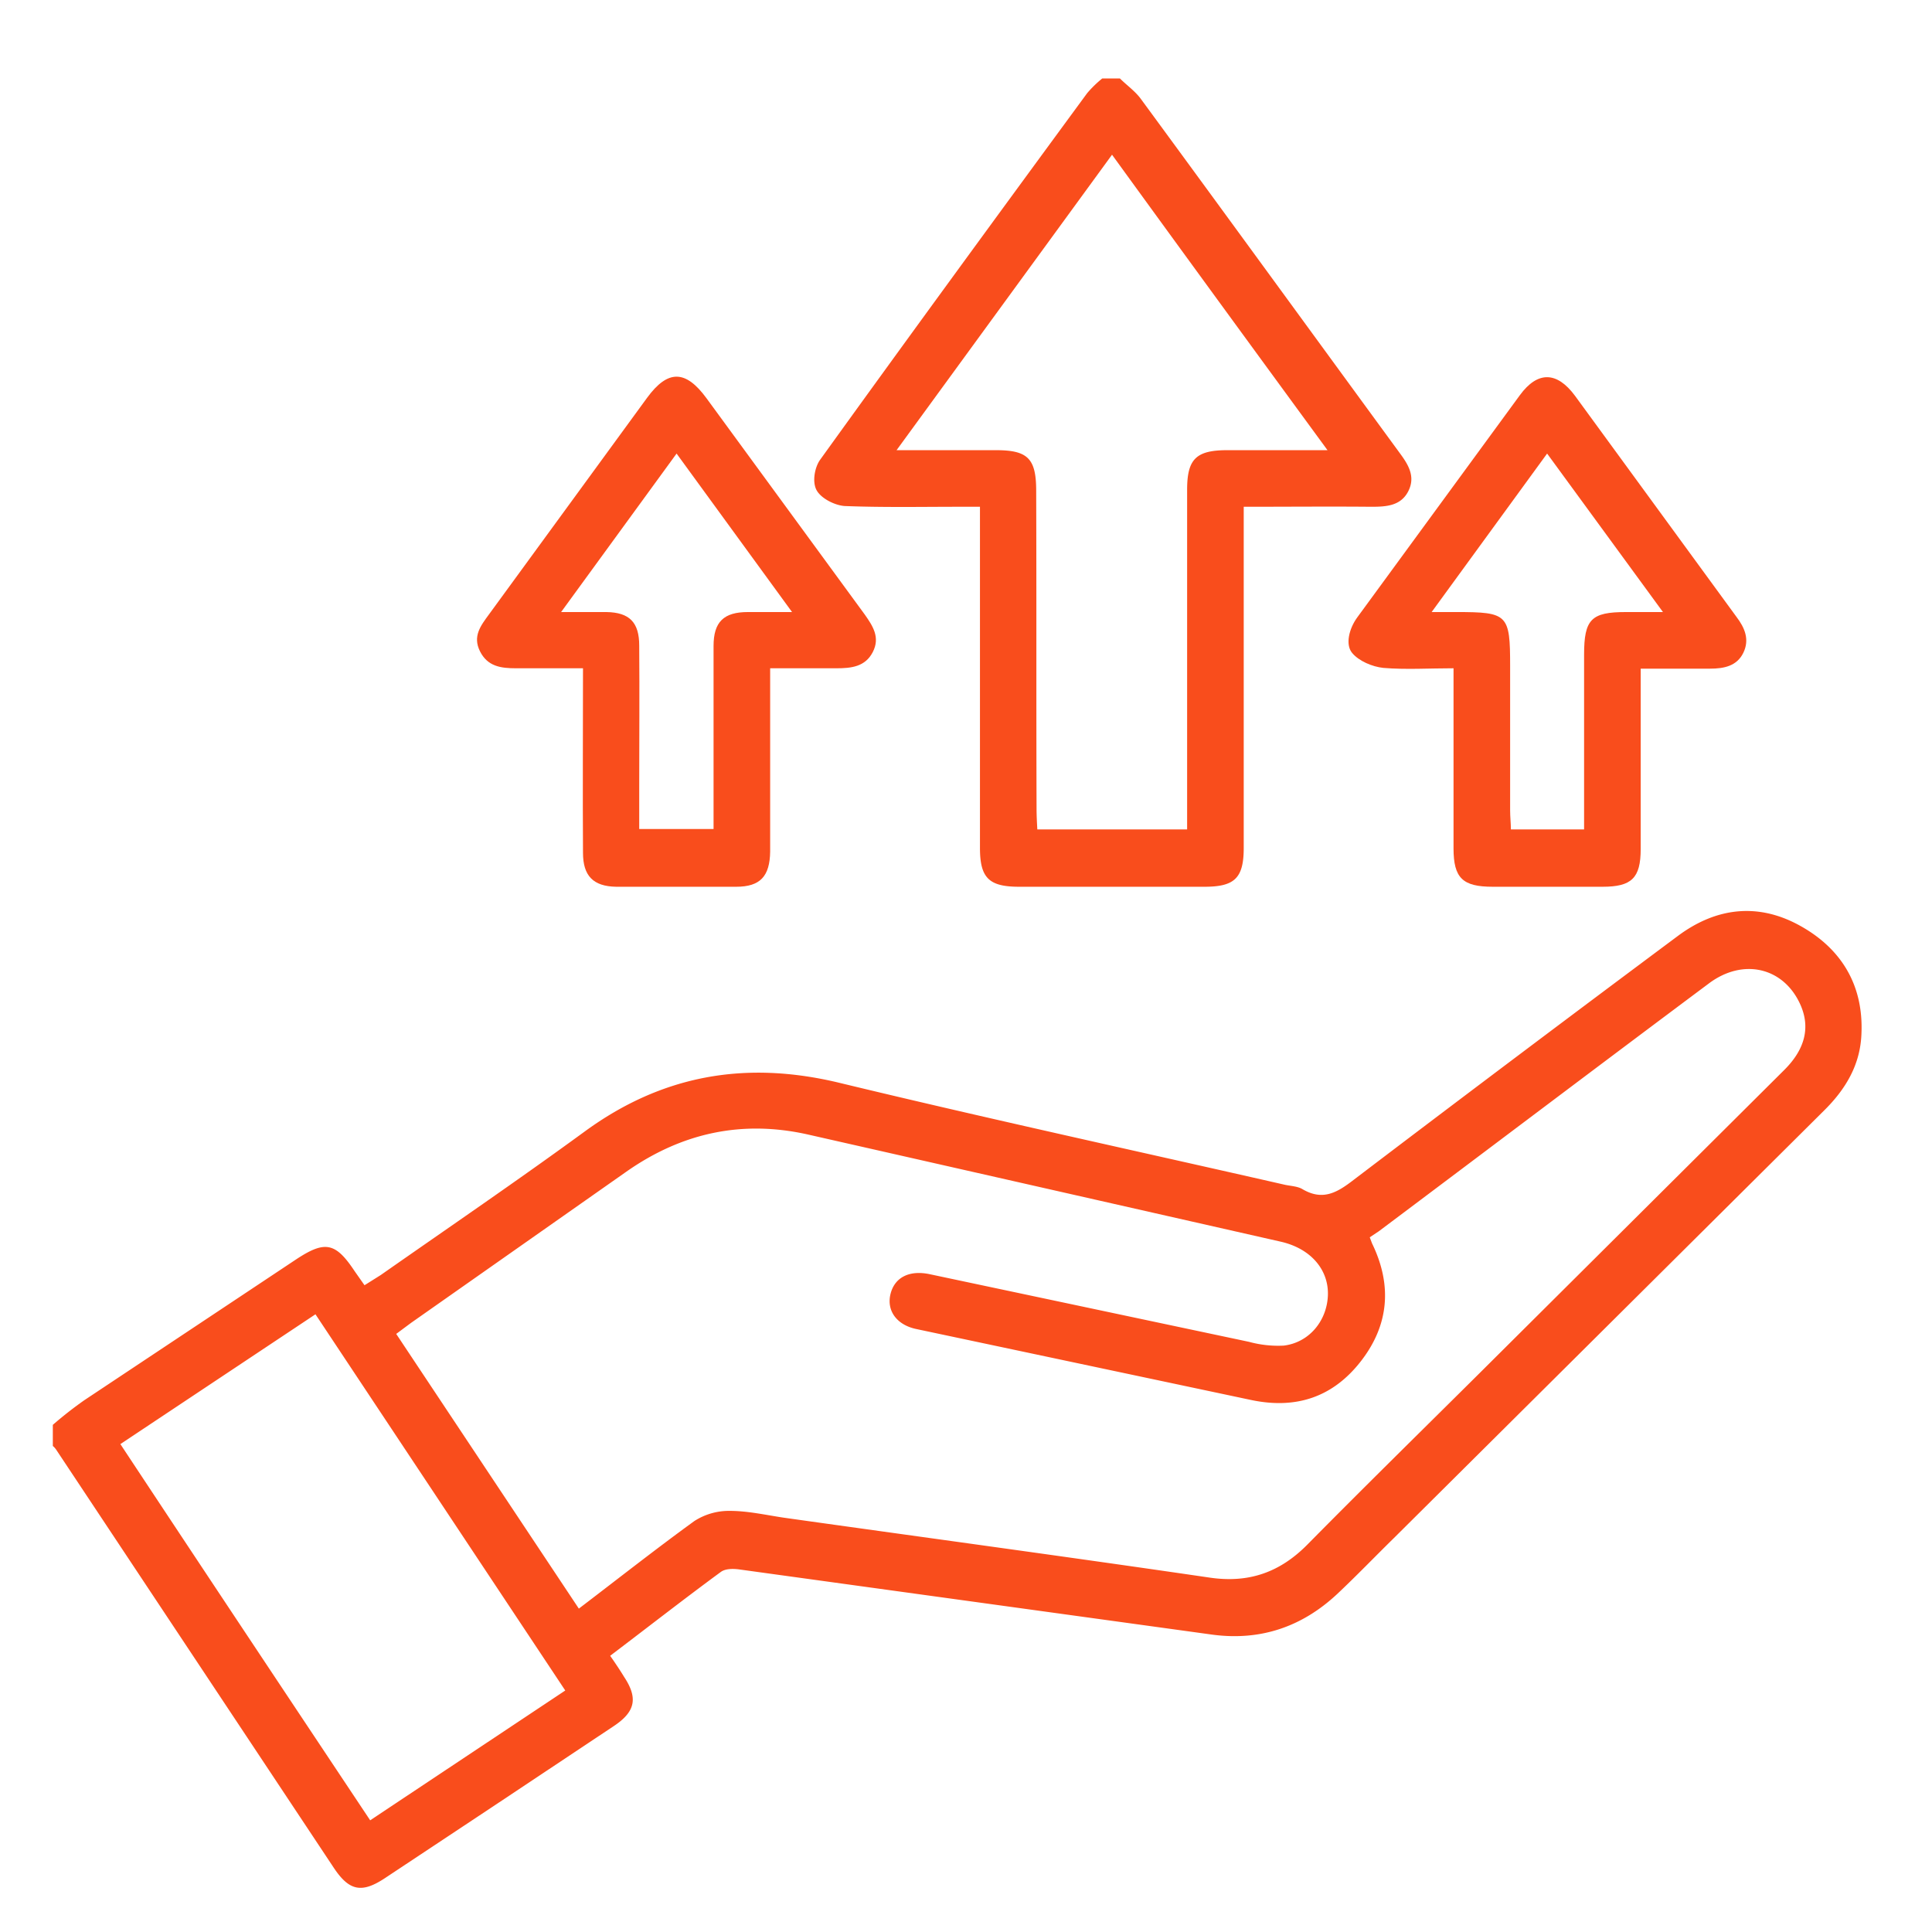
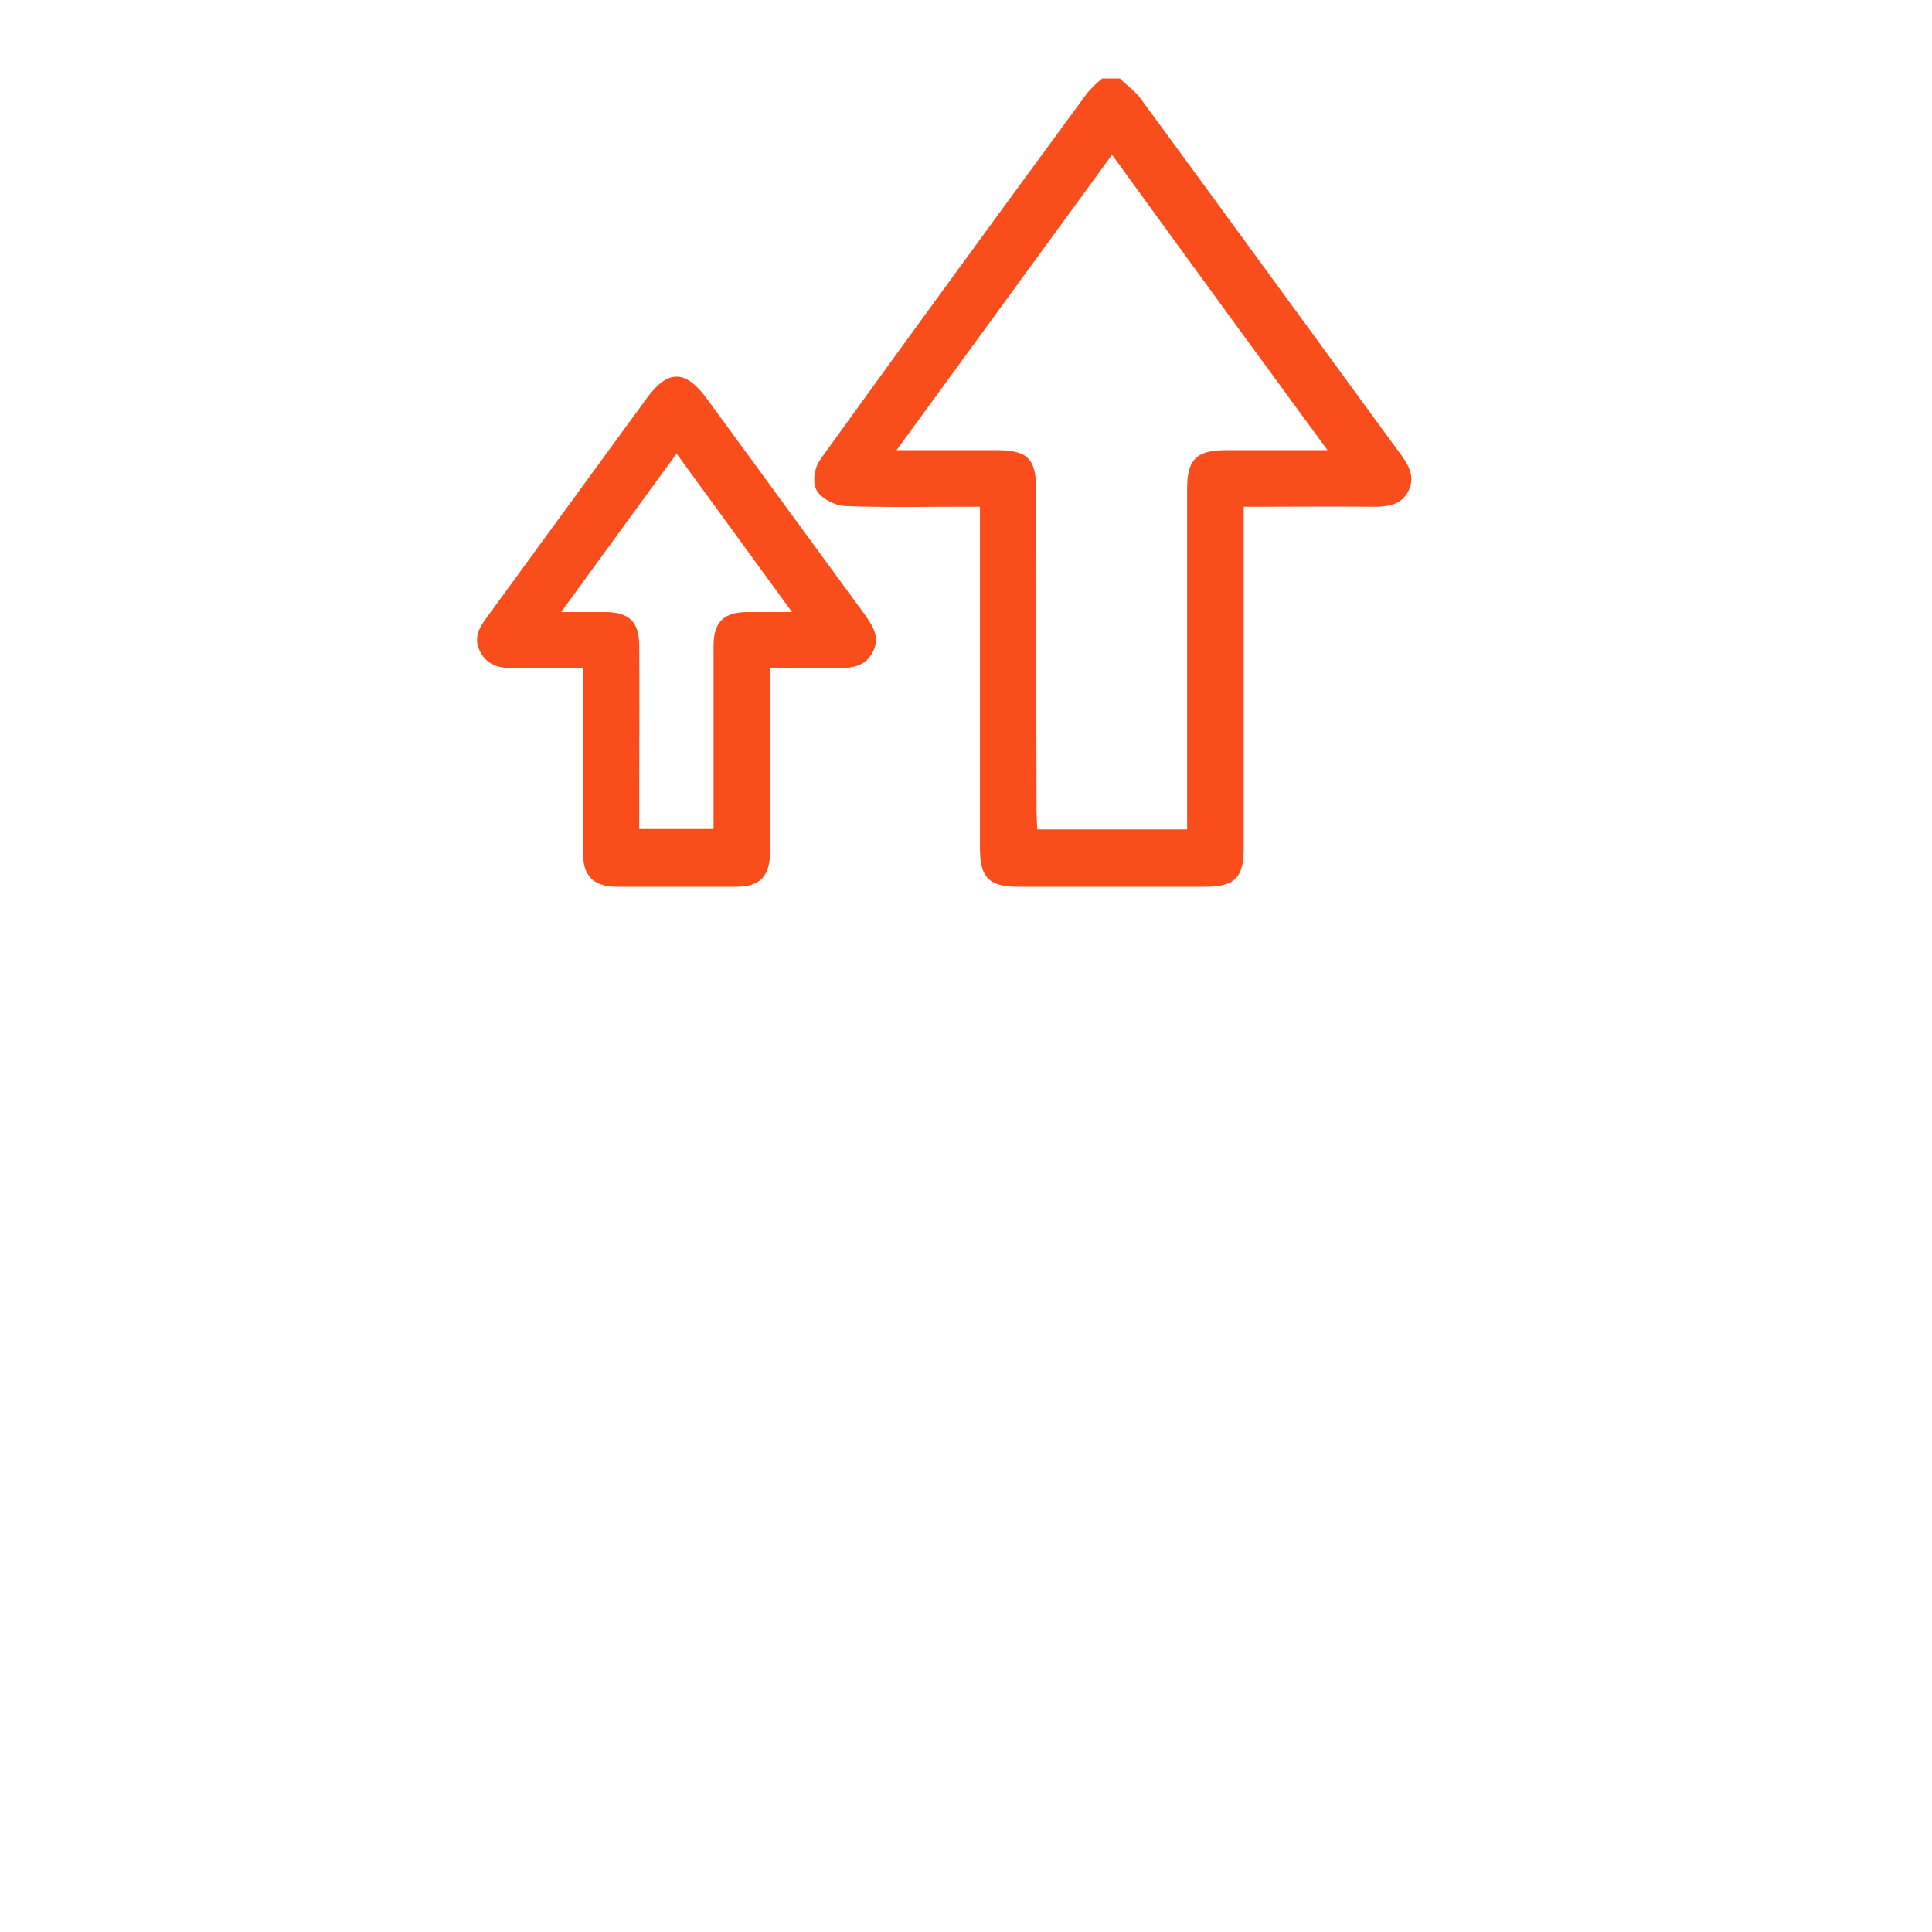
<svg xmlns="http://www.w3.org/2000/svg" id="Vrstva_1" data-name="Vrstva 1" viewBox="0 0 512 512">
  <defs>
    <style>.cls-1{fill:#f94d1c;}</style>
  </defs>
  <title>IKONY_Kreslicí plátno 5</title>
-   <path class="cls-1" d="M14,377.6a103.1,103.1,0,0,1,8.3-6.5l56.1-37.3c7.7-5.1,10.5-4.6,15.6,3.1l2.6,3.7,4.3-2.7c18-12.6,36.2-25,54-38,20.5-15,42.6-18.9,67.3-13,39.3,9.5,78.9,18.1,118.4,27.1,1.5.3,3.3.4,4.5,1.1,5.4,3.2,9.2,1,13.6-2.4q42.9-32.6,86-64.7c10.1-7.5,21.1-8.8,32.1-2.8s17.1,15.7,16.5,28.8c-.3,8.2-4.2,14.7-10,20.4L369.4,407.6c-5,4.9-9.9,10-15,14.8-9.3,8.7-20.3,12.5-33.1,10.8L195.8,415.9c-1.6-.2-3.6-.2-4.8.7-9.8,7.2-19.4,14.7-29.3,22.2,1.4,2,2.6,3.8,3.7,5.6,3.7,5.6,3,9.2-2.7,13l-32.3,21.5-28.5,18.9c-6.1,4-9.4,3.3-13.5-2.9L14.9,384.2a4.3,4.3,0,0,0-.9-1Zm139.4,48.7c10.5-8,20.4-15.8,30.6-23.2a16.9,16.9,0,0,1,9.4-2.7c4.8,0,9.6,1.1,14.3,1.8,37.7,5.3,75.4,10.4,113,15.9,10.4,1.5,18.6-1.5,25.8-8.8,15.1-15.3,30.5-30.4,45.8-45.6q40.3-40.1,80.6-80.2c5.5-5.5,6.9-11.3,4.2-17.3-4.4-9.8-15.1-12.4-24.2-5.6-29.2,21.8-58.3,43.8-87.5,65.7l-2.4,1.6.6,1.6c5.4,11.1,4.5,21.7-3,31.3s-17.3,12.7-29.1,10.2l-88.7-18.8c-5.2-1.1-7.9-4.9-6.8-9.3s5-6.4,10.5-5.2L331,355.6a29.2,29.2,0,0,0,9.2,1c6.7-.8,11.4-6.5,11.7-13.2s-4.3-12.4-12.3-14.3L214.3,300.7c-17.6-4-33.6-.5-48.3,9.8l-57.1,40.1-3.9,2.9ZM98.1,482.4,149.8,448,83.6,348.3,31.9,382.7C53.9,416,75.8,448.9,98.1,482.4Z" />
  <path class="cls-1" d="M296.8,20.8c1.8,1.8,4.1,3.4,5.6,5.5C325.3,57.5,348,88.7,370.9,120c2.3,3.1,4.3,6.3,2.3,10.2s-5.9,4.1-9.8,4.1c-11-.1-22.1,0-33.8,0v90.4c0,8-2.4,10.3-10.4,10.3H270.1c-8,0-10.4-2.3-10.4-10.3V134.3h-5.4c-10.2,0-20.3.2-30.5-.2-2.6-.2-6.2-2-7.4-4.2s-.5-6,.9-8c23.4-32.5,47.1-64.9,70.8-97.2a29.6,29.6,0,0,1,4-3.9ZM294.7,41l-57.1,78.3h26.3c8.5,0,10.7,2.2,10.7,10.8.1,28,0,56.1.1,84.2,0,1.8.1,3.6.2,5.5h39.7v-90c0-8.2,2.4-10.5,10.7-10.5h26.5C332.4,92.8,313.7,67.2,294.7,41Z" />
  <path class="cls-1" d="M204.1,177.1v48.6c-.1,6.5-2.6,9.3-9,9.3H163.3c-6.1-.1-8.8-2.9-8.8-9-.1-16,0-32.1,0-48.9H136.7c-4,0-7.5-.5-9.5-4.5s.2-6.8,2.4-9.8l41.9-57.4c5.5-7.5,10.2-7.4,15.7.1l42,57.4c2.1,3,4.1,6,2.1,9.9s-5.7,4.3-9.6,4.3Zm-24.8-56.9-30.6,42h12c6.1.1,8.7,2.7,8.7,8.9.1,12.6,0,25.2,0,37.8v10.8h19.7V171.2c0-6.4,2.7-9,9.1-9h11.7Z" />
-   <path class="cls-1" d="M385.2,177.1c-6.6,0-12.6.4-18.6-.1-2.9-.3-6.5-1.8-8.3-4s-.8-6.4,1.4-9.4l43.1-58.9c4.7-6.4,9.8-6.3,14.6.2l42.8,58.6c2.2,2.9,3.5,6,1.8,9.5s-5.1,4.2-8.8,4.2H434.8V225c0,7.7-2.4,10-10.1,10H395.6c-8,0-10.4-2.3-10.4-10.2V177.1Zm34.6,42.7V173.5c0-9.4,1.9-11.3,11.1-11.3h9.8l-30.7-42-30.6,42H386c13.6,0,14.2.6,14.2,14.3v38.3c0,1.7.2,3.3.2,5Z" />
</svg>